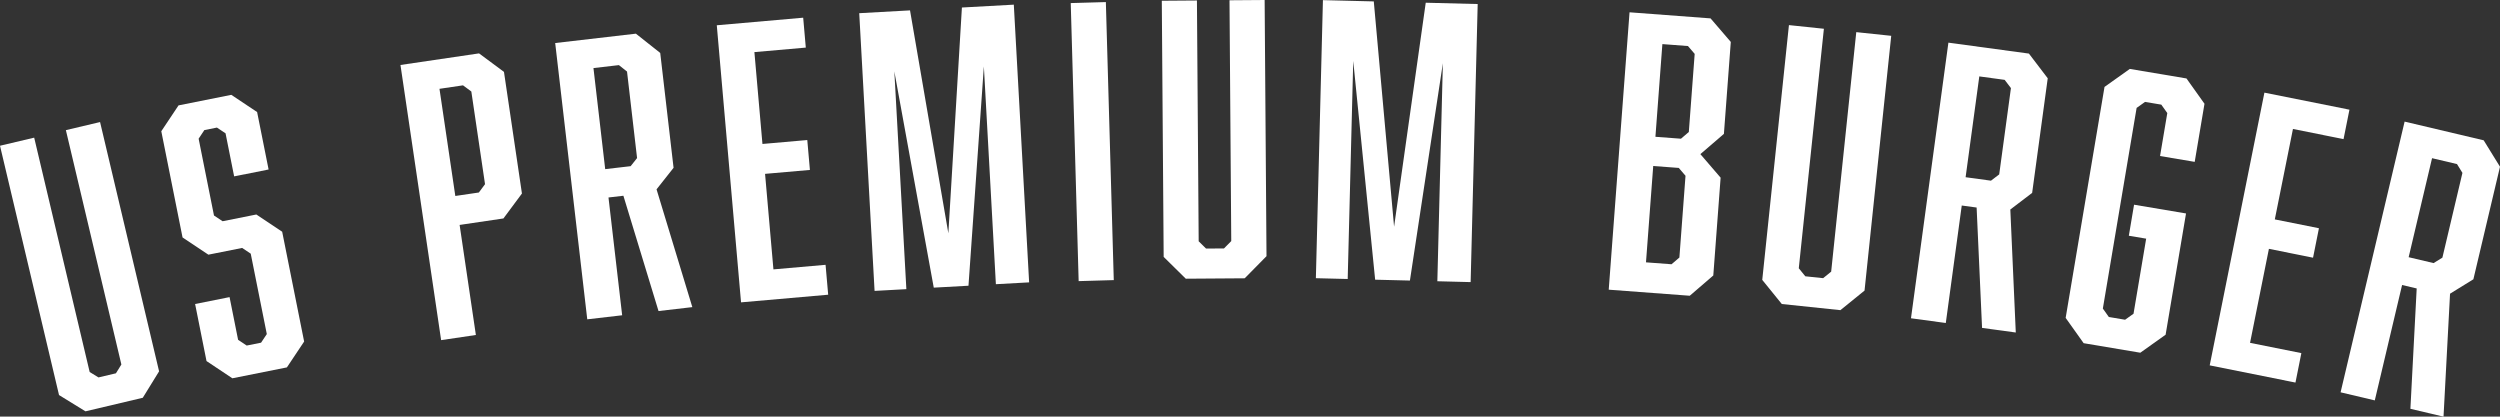
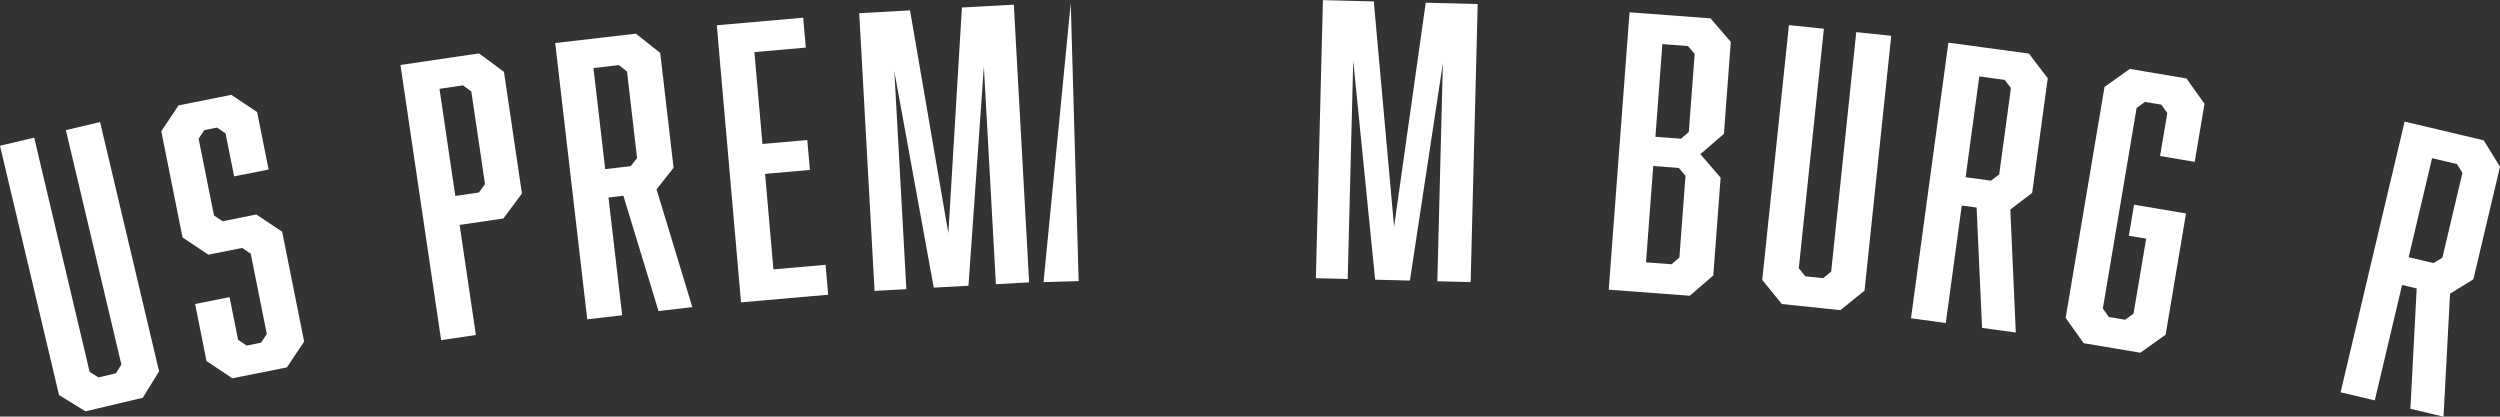
<svg xmlns="http://www.w3.org/2000/svg" version="1.1" id="レイヤー_1" x="0px" y="0px" width="150.282px" height="25.044px" viewBox="0 0 150.282 25.044" enable-background="new 0 0 150.282 25.044" xml:space="preserve">
  <rect x="0" y="0" width="150.282" height="25.044" fill="#333333" stroke="none" />
  <g>
    <path fill="#FFFFFF" d="M8.583,23.911l-3.446,0.815l-1.589-0.979L0,8.761l2.055-0.486l3.335,14.087l0.53,0.326l1.049-0.248   l0.327-0.529L3.96,7.823l2.055-0.486l3.548,14.985L8.583,23.911z" />
    <path fill="#FFFFFF" d="M13.558,8.014L13.04,7.669l-0.755,0.15l-0.345,0.518l0.923,4.617l0.518,0.345l2.028-0.405l1.553,1.036   l1.32,6.601l-1.036,1.554l-3.279,0.655l-1.553-1.035l-0.686-3.431l2.071-0.414l0.513,2.567l0.518,0.345l0.863-0.172l0.345-0.518   l-0.966-4.833l-0.518-0.345l-2.028,0.405l-1.553-1.036L9.696,7.889l1.036-1.554l3.171-0.634l1.553,1.035l0.69,3.452l-2.071,0.414   L13.558,8.014z" />
    <path fill="#FFFFFF" d="M24.073,3.906l4.723-0.697l1.499,1.112l1.08,7.312l-1.113,1.499l-2.633,0.389l0.977,6.616l-2.089,0.309   L24.073,3.906z M29.156,11.072l-0.823-5.571l-0.5-0.371l-1.415,0.209l0.952,6.441l1.415-0.208L29.156,11.072z" />
    <path fill="#FFFFFF" d="M33.374,2.587l4.851-0.563l1.463,1.159l0.802,6.905l-1.023,1.293l2.151,7.081l-2.032,0.236l-2.112-6.931   l-0.896,0.104l0.822,7.081l-2.098,0.243L33.374,2.587z M38.296,9.501l-0.604-5.2l-0.488-0.387l-1.53,0.178l0.706,6.075l1.53-0.178   L38.296,9.501z" />
    <path fill="#FFFFFF" d="M43.088,1.519l5.194-0.455l0.157,1.797l-3.09,0.271l0.484,5.522l2.695-0.236l0.158,1.797l-2.696,0.236   l0.503,5.742l3.134-0.274l0.157,1.797l-5.238,0.459L43.088,1.519z" />
    <path fill="#FFFFFF" d="M56.131,17.291L53.761,4.29l0.723,13.092l-1.911,0.105L51.651,0.793l3.053-0.169l2.304,13.401l0.815-13.573   l3.12-0.172l0.921,16.694l-1.999,0.11L59.143,3.993l-0.925,13.183L56.131,17.291z" />
-     <path fill="#FFFFFF" d="M64.365,0.185l2.111-0.06l0.476,16.713l-2.111,0.061L64.365,0.185z" />
-     <path fill="#FFFFFF" d="M74.823,16.729l-3.542,0.025l-1.33-1.311L69.839,0.045l2.112-0.016l0.105,14.476l0.443,0.437l1.078-0.008   l0.437-0.442L73.909,0.016L76.021,0l0.112,15.399L74.823,16.729z" />
+     <path fill="#FFFFFF" d="M64.365,0.185l0.476,16.713l-2.111,0.061L64.365,0.185z" />
    <path fill="#FFFFFF" d="M82.664,16.813L81.347,3.664l-0.333,13.107l-1.913-0.048l0.424-16.715l3.057,0.077l1.22,13.544   l1.903-13.465l3.123,0.079l-0.424,16.715l-2.001-0.051l0.332-13.107l-1.981,13.065L82.664,16.813z" />
    <path fill="#FFFFFF" d="M104.043,2.52l-0.414,5.528l-1.415,1.217l1.217,1.415l-0.44,5.88l-1.415,1.218l-4.871-0.365l1.251-16.674   l4.871,0.366L104.043,2.52z M99.38,9.979l-0.435,5.791l1.536,0.115l0.472-0.405l0.368-4.914l-0.405-0.472L99.38,9.979z    M101.52,7.934l0.352-4.695l-0.405-0.472L99.93,2.651l-0.418,5.572l1.536,0.115L101.52,7.934z" />
    <path fill="#FFFFFF" d="M110.632,18.644l-3.523-0.369l-1.175-1.45l1.604-15.316l2.101,0.22l-1.509,14.397l0.392,0.483l1.072,0.112   l0.483-0.392l1.509-14.397l2.101,0.221l-1.604,15.315L110.632,18.644z" />
    <path fill="#FFFFFF" d="M117.124,2.564l4.84,0.657l1.131,1.485l-0.937,6.889l-1.312,0.999l0.328,7.394l-2.027-0.276l-0.327-7.237   l-0.894-0.121l-0.959,7.062l-2.093-0.284L117.124,2.564z M120.178,10.483l0.705-5.188L120.506,4.8l-1.525-0.207l-0.823,6.06   l1.525,0.208L120.178,10.483z" />
    <path fill="#FFFFFF" d="M126.508,5.225l1.521-1.082l3.406,0.573l1.083,1.521l-0.588,3.493l-2.083-0.351l0.435-2.582l-0.36-0.507   l-0.977-0.164l-0.507,0.36l-2.03,12.062l0.36,0.507l0.977,0.165l0.507-0.361l0.76-4.513l-1.042-0.175l0.314-1.866l3.124,0.526   l-1.227,7.289l-1.521,1.083l-3.406-0.573l-1.082-1.521L126.508,5.225z" />
-     <path fill="#FFFFFF" d="M136.12,5.569l5.112,1.025l-0.355,1.769l-3.041-0.61l-1.091,5.436l2.653,0.532l-0.354,1.77l-2.653-0.533   l-1.134,5.651l3.084,0.619l-0.354,1.769l-5.155-1.034L136.12,5.569z" />
    <path fill="#FFFFFF" d="M144.548,7.31l4.753,1.124l0.981,1.589l-1.6,6.765l-1.403,0.867l-0.392,7.39l-1.991-0.471l0.378-7.235   l-0.878-0.207l-1.641,6.937l-2.056-0.486L144.548,7.31z M146.819,15.488l1.205-5.096l-0.327-0.529l-1.499-0.354l-1.407,5.952   l1.499,0.354L146.819,15.488z" />
  </g>
</svg>